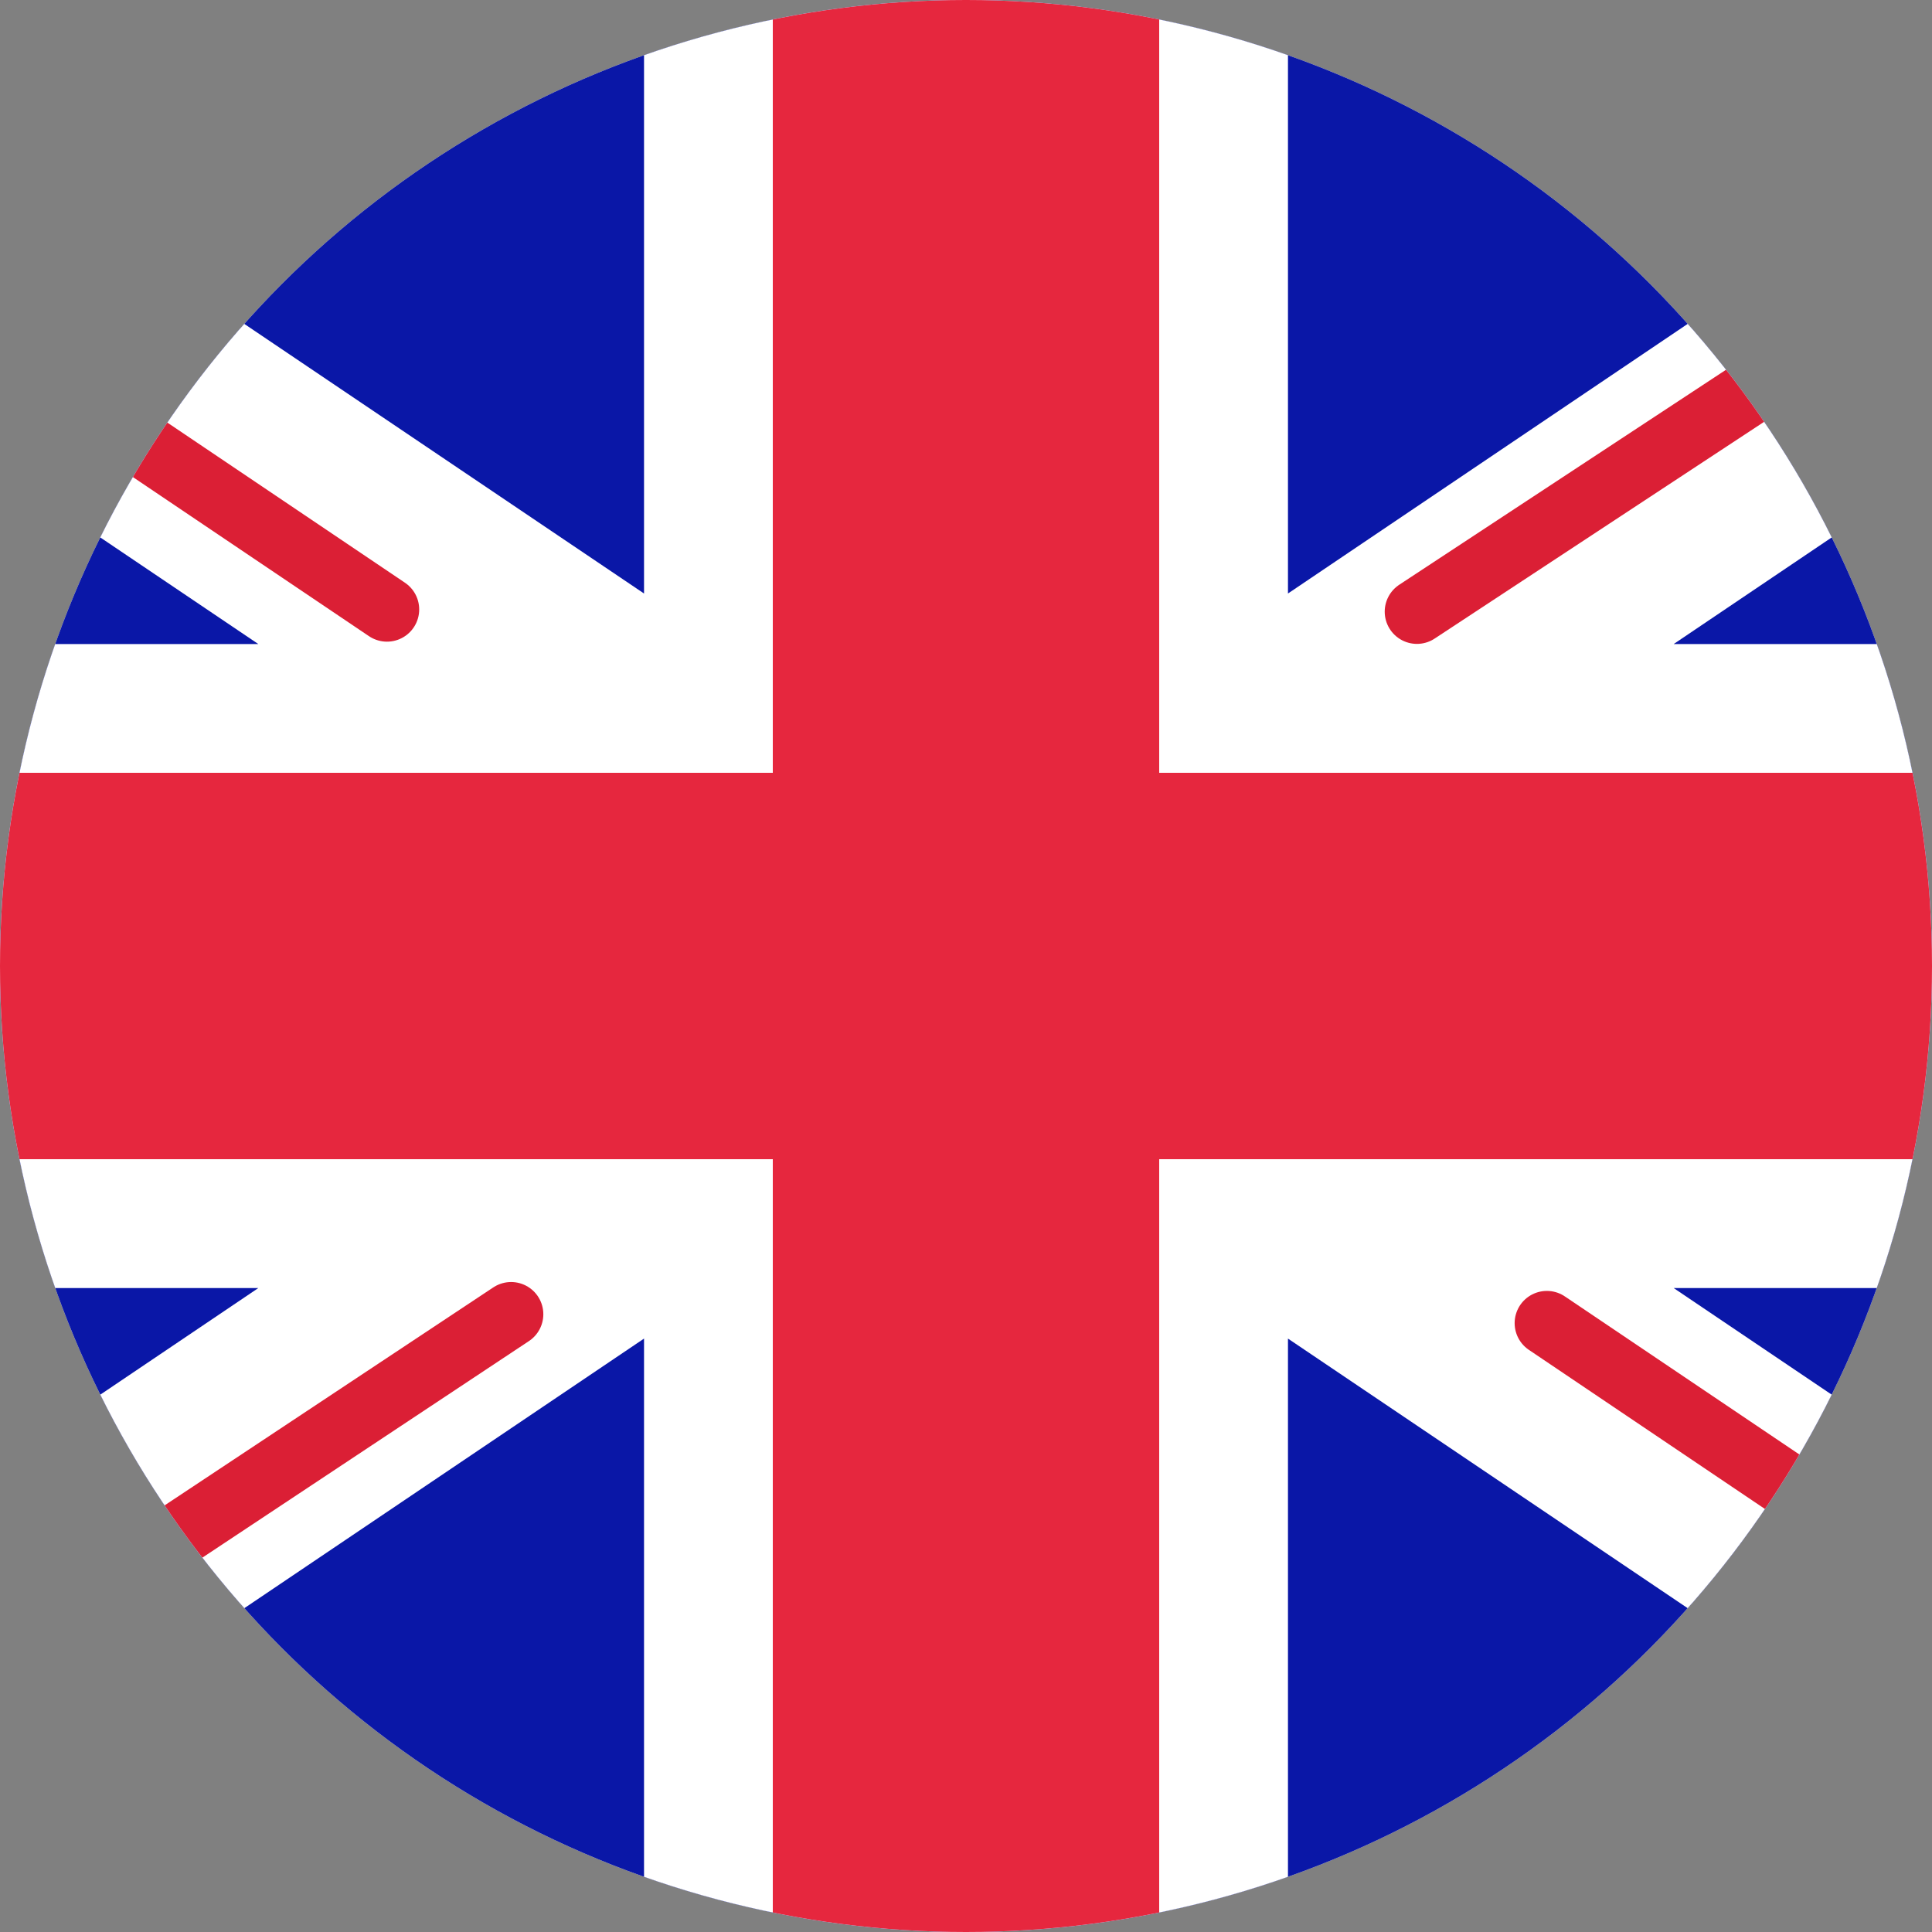
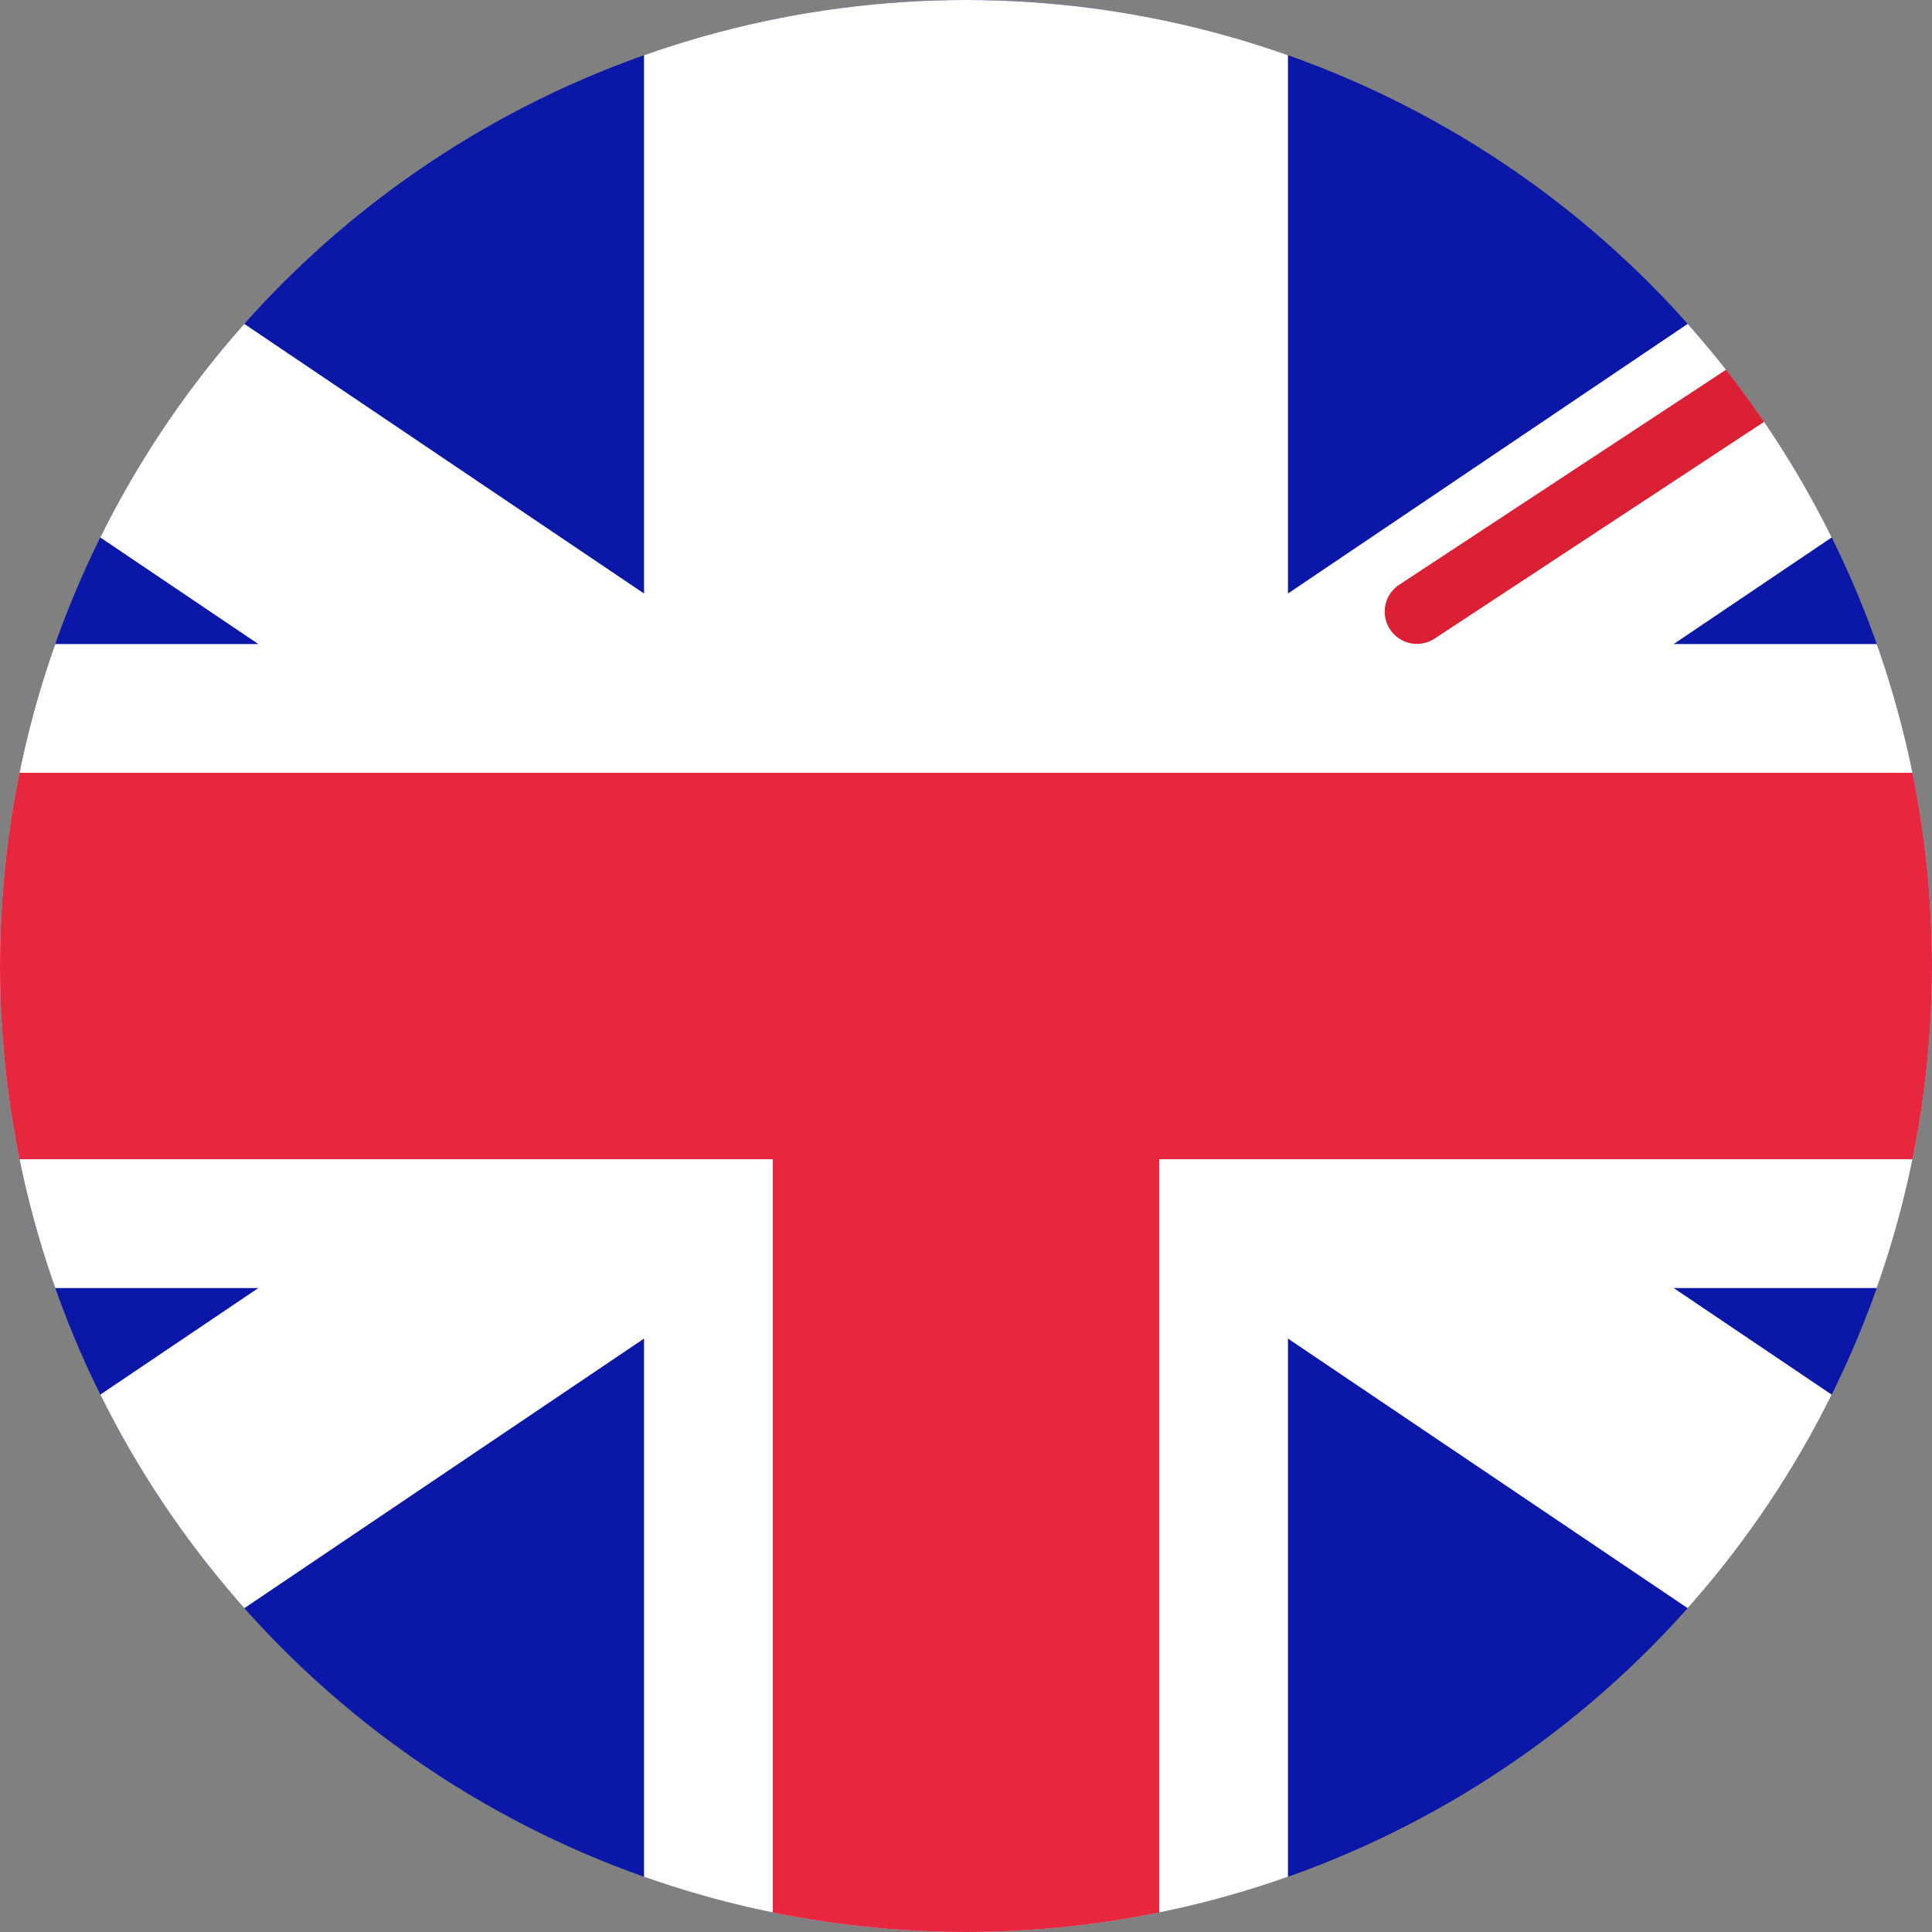
<svg xmlns="http://www.w3.org/2000/svg" width="20" height="20" viewBox="0 0 20 20">
  <rect x="0" y="0" width="20" height="20" fill="#808080" stroke="none" />
  <defs>
    <style>.a{fill:#fff;}.b{clip-path:url(#a);}.c{fill:#0a17a7;}.d{fill:none;stroke:#db1f35;stroke-linecap:round;stroke-miterlimit:10;stroke-width:0.667px;}.e{fill:#e6273e;}</style>
    <clipPath id="a">
      <circle class="a" cx="10" cy="10" r="10" transform="translate(424 19092)" />
    </clipPath>
  </defs>
  <g class="b" transform="translate(-424 -19092)">
-     <rect class="a" width="28" height="20" rx="2" transform="translate(420 19092)" />
    <rect class="c" width="28" height="20" transform="translate(420 19092)" />
    <path class="a" d="M20.107,15.773V23.25H13.441V15.773L1.491,23.833,0,21.623,9.448,15.25H2.774V8.583H9.448L0,2.21,1.491,0,13.441,8.06V.583h6.666V8.06L32.056,0l1.491,2.21L24.1,8.583h6.674V15.25H24.1l9.448,6.373-1.491,2.21Z" transform="translate(417.226 19090.084)" />
    <path class="d" d="M0,8.332,12.665,0" transform="translate(438.668 19090)" />
-     <path class="d" d="M0-7.653,11.354,0" transform="translate(440.013 19113.35)" />
-     <path class="d" d="M11.843,7.981,0,0" transform="translate(416.163 19090.328)" />
-     <path class="d" d="M13.128-8.706,0,0" transform="translate(416.163 19114.311)" />
-     <path class="e" d="M0,12H12v8h4V12H28V8H16V0H12V8H0Z" transform="translate(420 19092)" />
+     <path class="e" d="M0,12H12v8h4V12H28V8H16H12V8H0Z" transform="translate(420 19092)" />
  </g>
</svg>